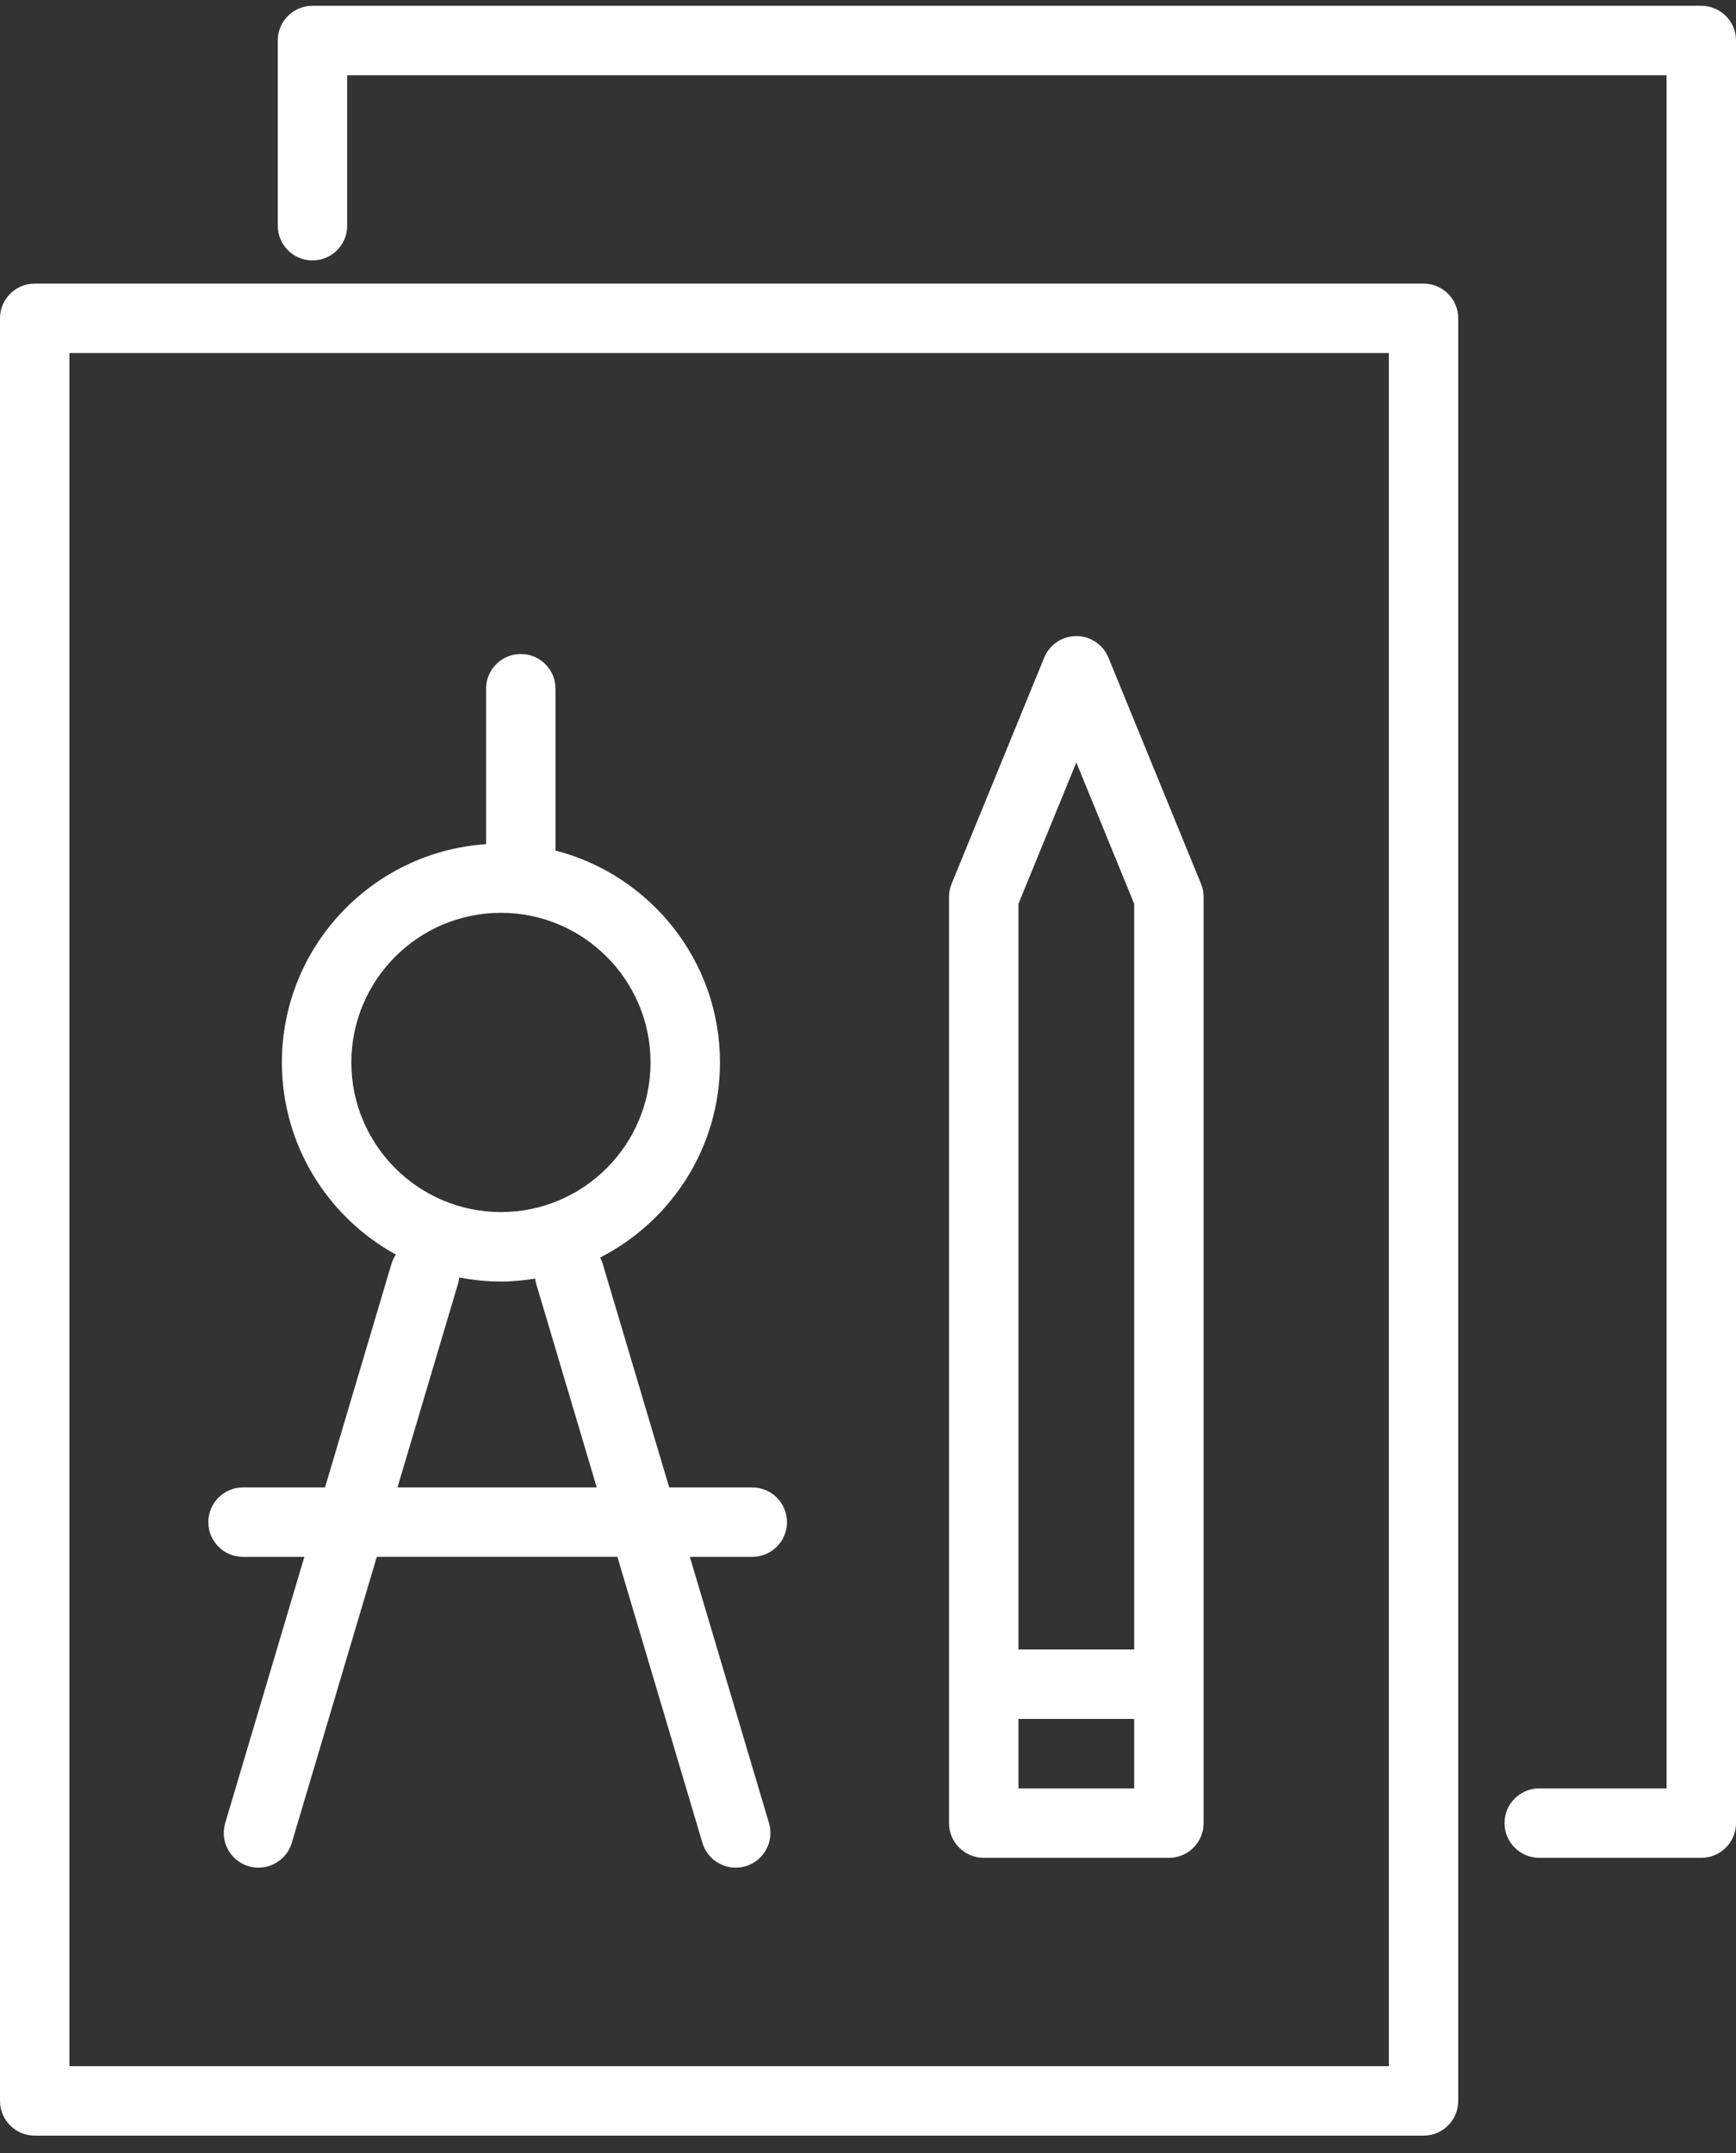
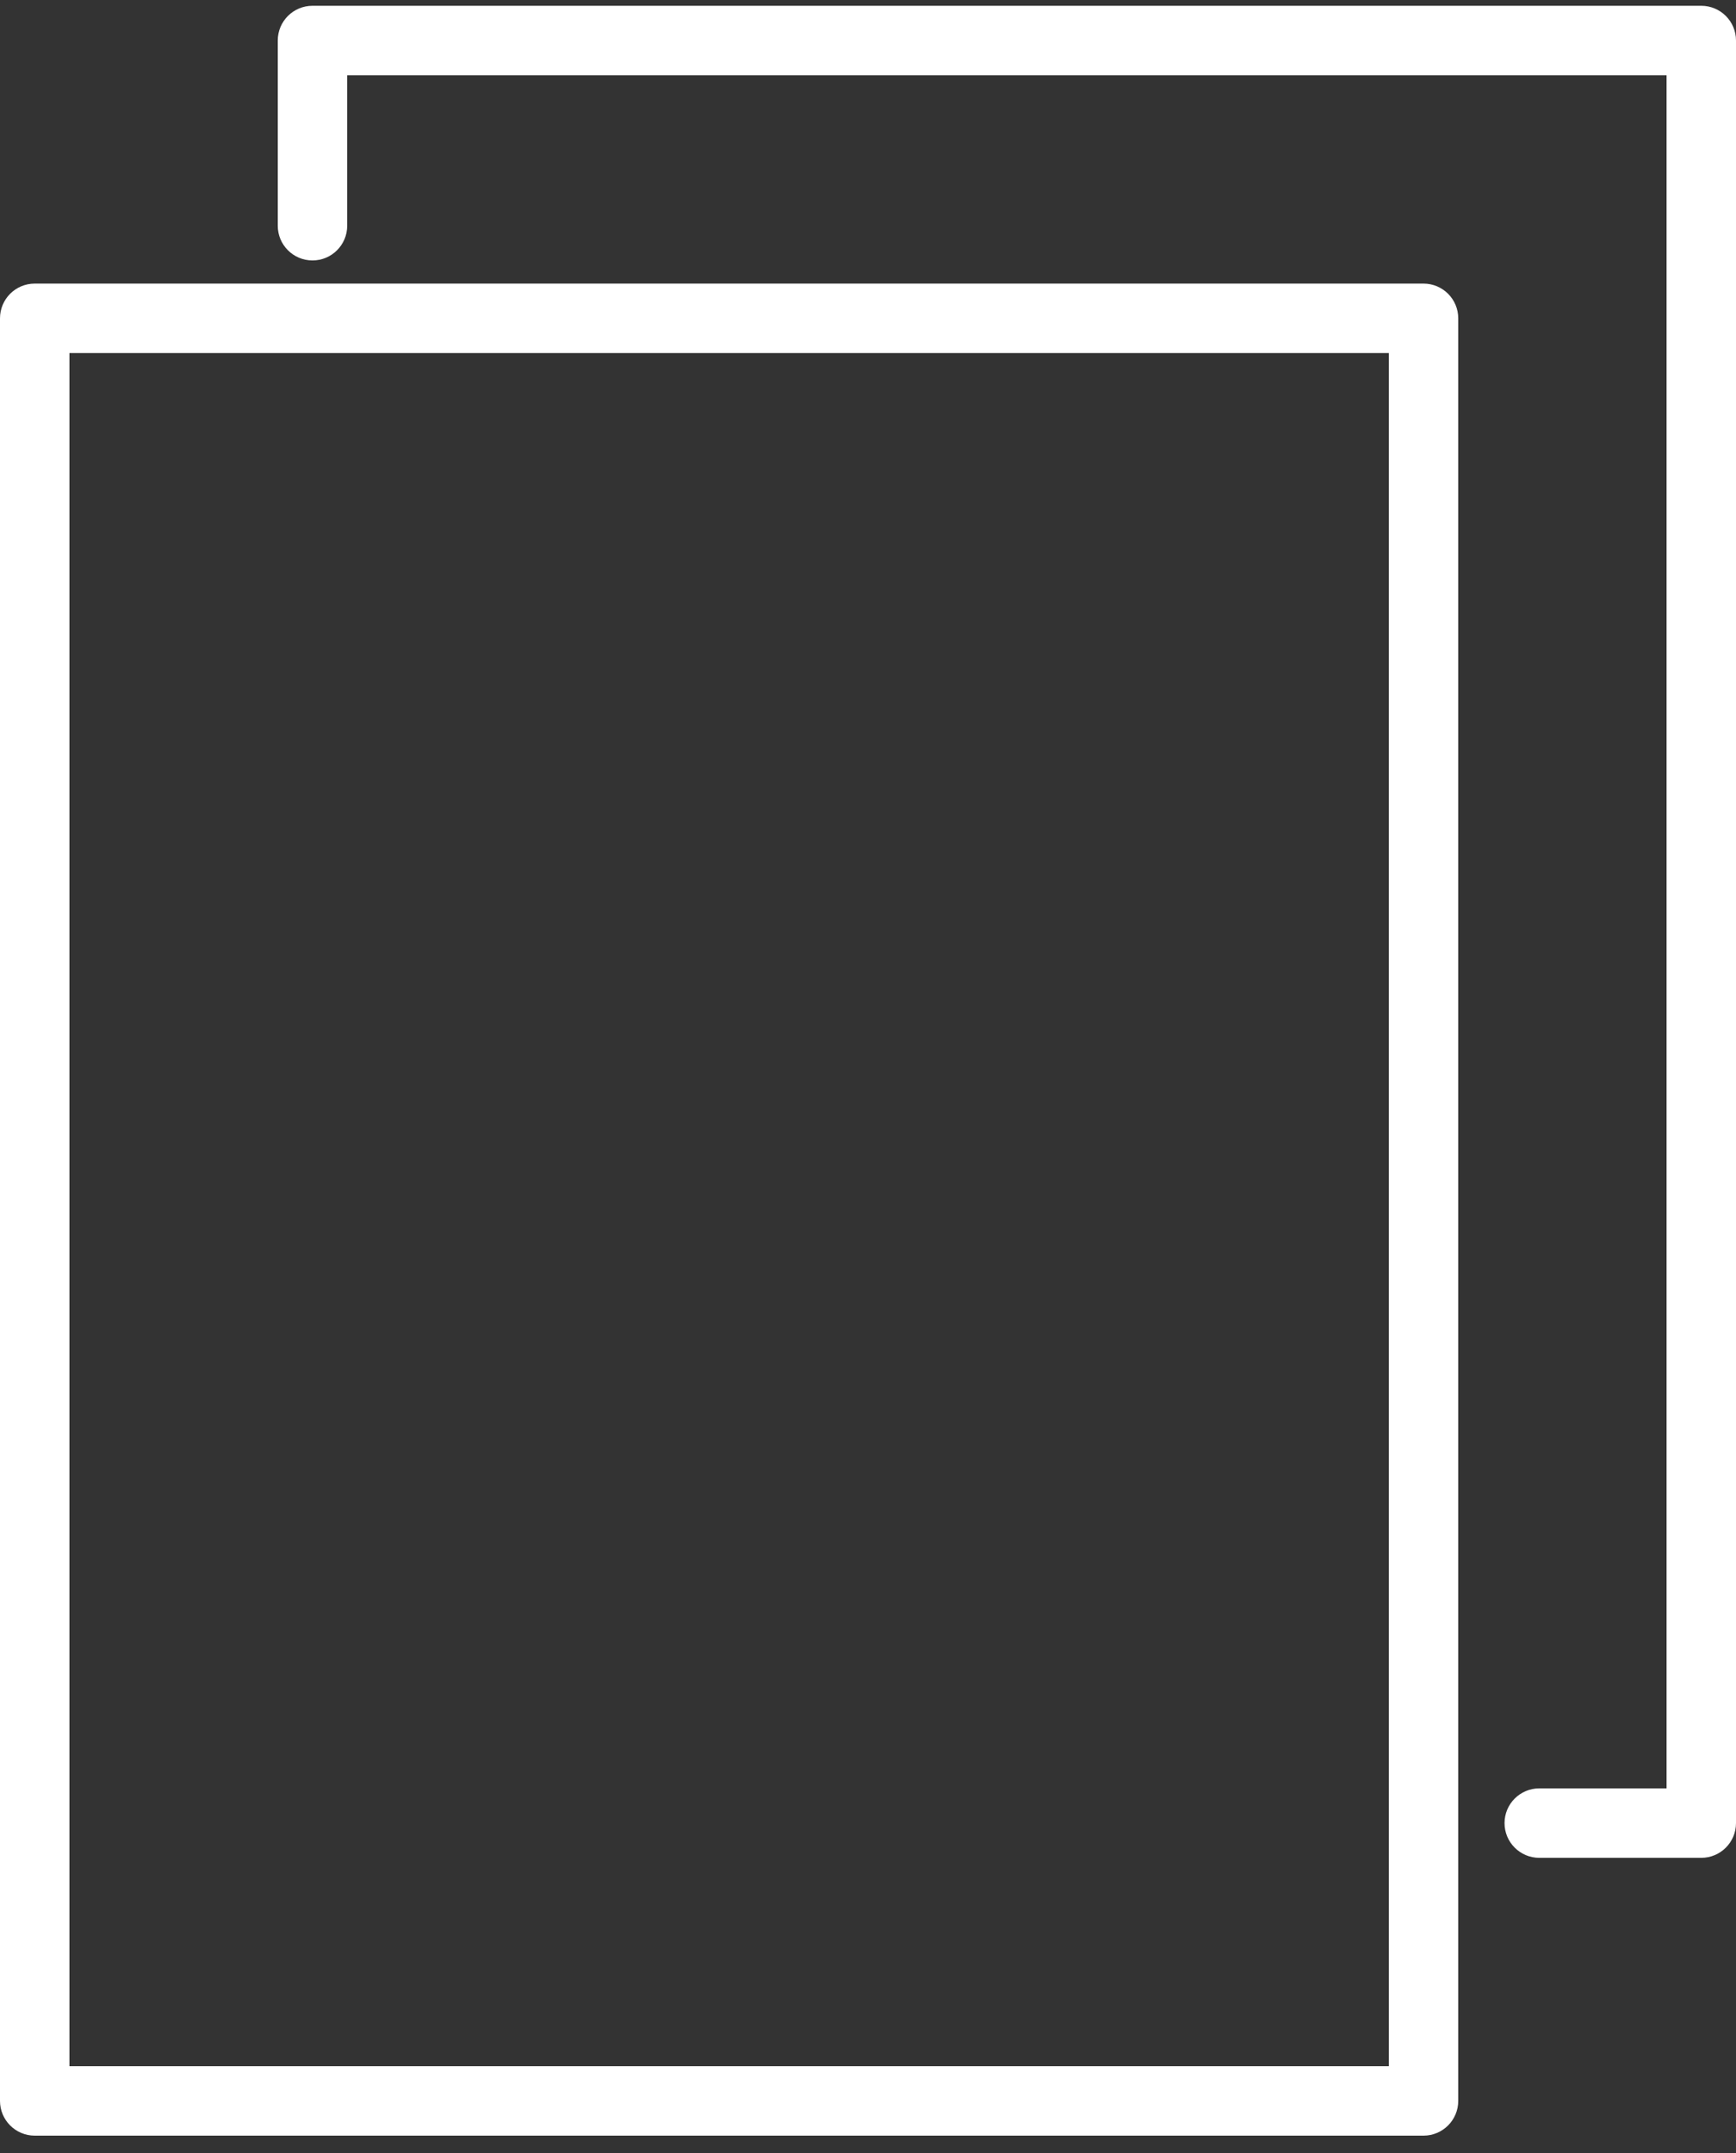
<svg xmlns="http://www.w3.org/2000/svg" width="75" height="93" viewBox="0 0 75 93" fill="none">
  <rect x="0" y="0" width="75" height="93" fill="#333333" stroke="none" />
-   <path d="M10.5 67.25H13.149L9.73 78.747C9.494 79.541 9.946 80.376 10.74 80.612C10.883 80.655 11.027 80.674 11.168 80.674C11.814 80.674 12.412 80.253 12.606 79.602L16.279 67.249H26.673L30.346 79.602C30.54 80.253 31.137 80.674 31.784 80.674C31.926 80.674 32.07 80.654 32.212 80.612C33.006 80.376 33.458 79.541 33.222 78.747L29.803 67.25H32.5C33.329 67.25 34 66.578 34 65.75C34 64.922 33.329 64.25 32.5 64.25H28.911L26.034 54.575C26.007 54.484 25.97 54.4 25.929 54.319C28.996 52.752 31.105 49.568 31.105 45.893C31.105 41.491 28.079 37.791 24 36.74V29.75C24 28.921 23.329 28.25 22.5 28.25C21.671 28.25 21 28.921 21 29.75V36.463C16.082 36.796 12.179 40.892 12.179 45.893C12.179 49.467 14.171 52.582 17.102 54.192C17.026 54.309 16.96 54.434 16.918 54.575L14.041 64.25H10.5C9.671 64.25 9 64.922 9 65.75C9 66.578 9.671 67.25 10.5 67.25ZM15.179 45.893C15.179 42.33 18.078 39.43 21.642 39.43C25.206 39.43 28.105 42.329 28.105 45.893C28.105 49.457 25.206 52.356 21.642 52.356C18.078 52.356 15.179 49.457 15.179 45.893ZM19.794 55.431C19.819 55.348 19.832 55.264 19.842 55.18C20.425 55.293 21.026 55.357 21.642 55.357C22.146 55.357 22.637 55.306 23.12 55.23C23.13 55.297 23.138 55.364 23.158 55.431L25.781 64.25H17.172L19.794 55.431Z" fill="white" />
-   <path d="M42.5 80.25H50.5C51.328 80.25 52 79.578 52 78.75V38.745C52 38.55 51.962 38.357 51.888 38.177L47.888 28.408C47.658 27.845 47.11 27.476 46.5 27.476C45.89 27.476 45.343 27.844 45.112 28.408L41.112 38.177C41.031 38.374 40.995 38.579 41 38.779V78.75C41 79.578 41.672 80.25 42.5 80.25ZM44 77.25V74.25H49V77.25H44ZM46.5 32.935L49 39.041V71.25H44V39.041L46.5 32.935Z" fill="white" />
  <path d="M61.5 12.25H1.5C0.671 12.25 0 12.921 0 13.75V90.75C0 91.578 0.671 92.25 1.5 92.25H61.5C62.328 92.25 63 91.578 63 90.75V13.75C63 12.921 62.328 12.25 61.5 12.25ZM60 89.25H3V15.25H60V89.25Z" fill="white" />
  <path d="M73.5 0.25H13.5C12.671 0.25 12 0.921 12 1.75V9.75C12 10.579 12.671 11.25 13.5 11.25C14.329 11.25 15 10.579 15 9.75V3.25H72V77.25H66.5C65.672 77.25 65 77.922 65 78.75C65 79.578 65.672 80.25 66.5 80.25H73.5C74.328 80.25 75 79.578 75 78.75V1.75C75 0.921 74.328 0.25 73.5 0.25Z" fill="white" />
</svg>